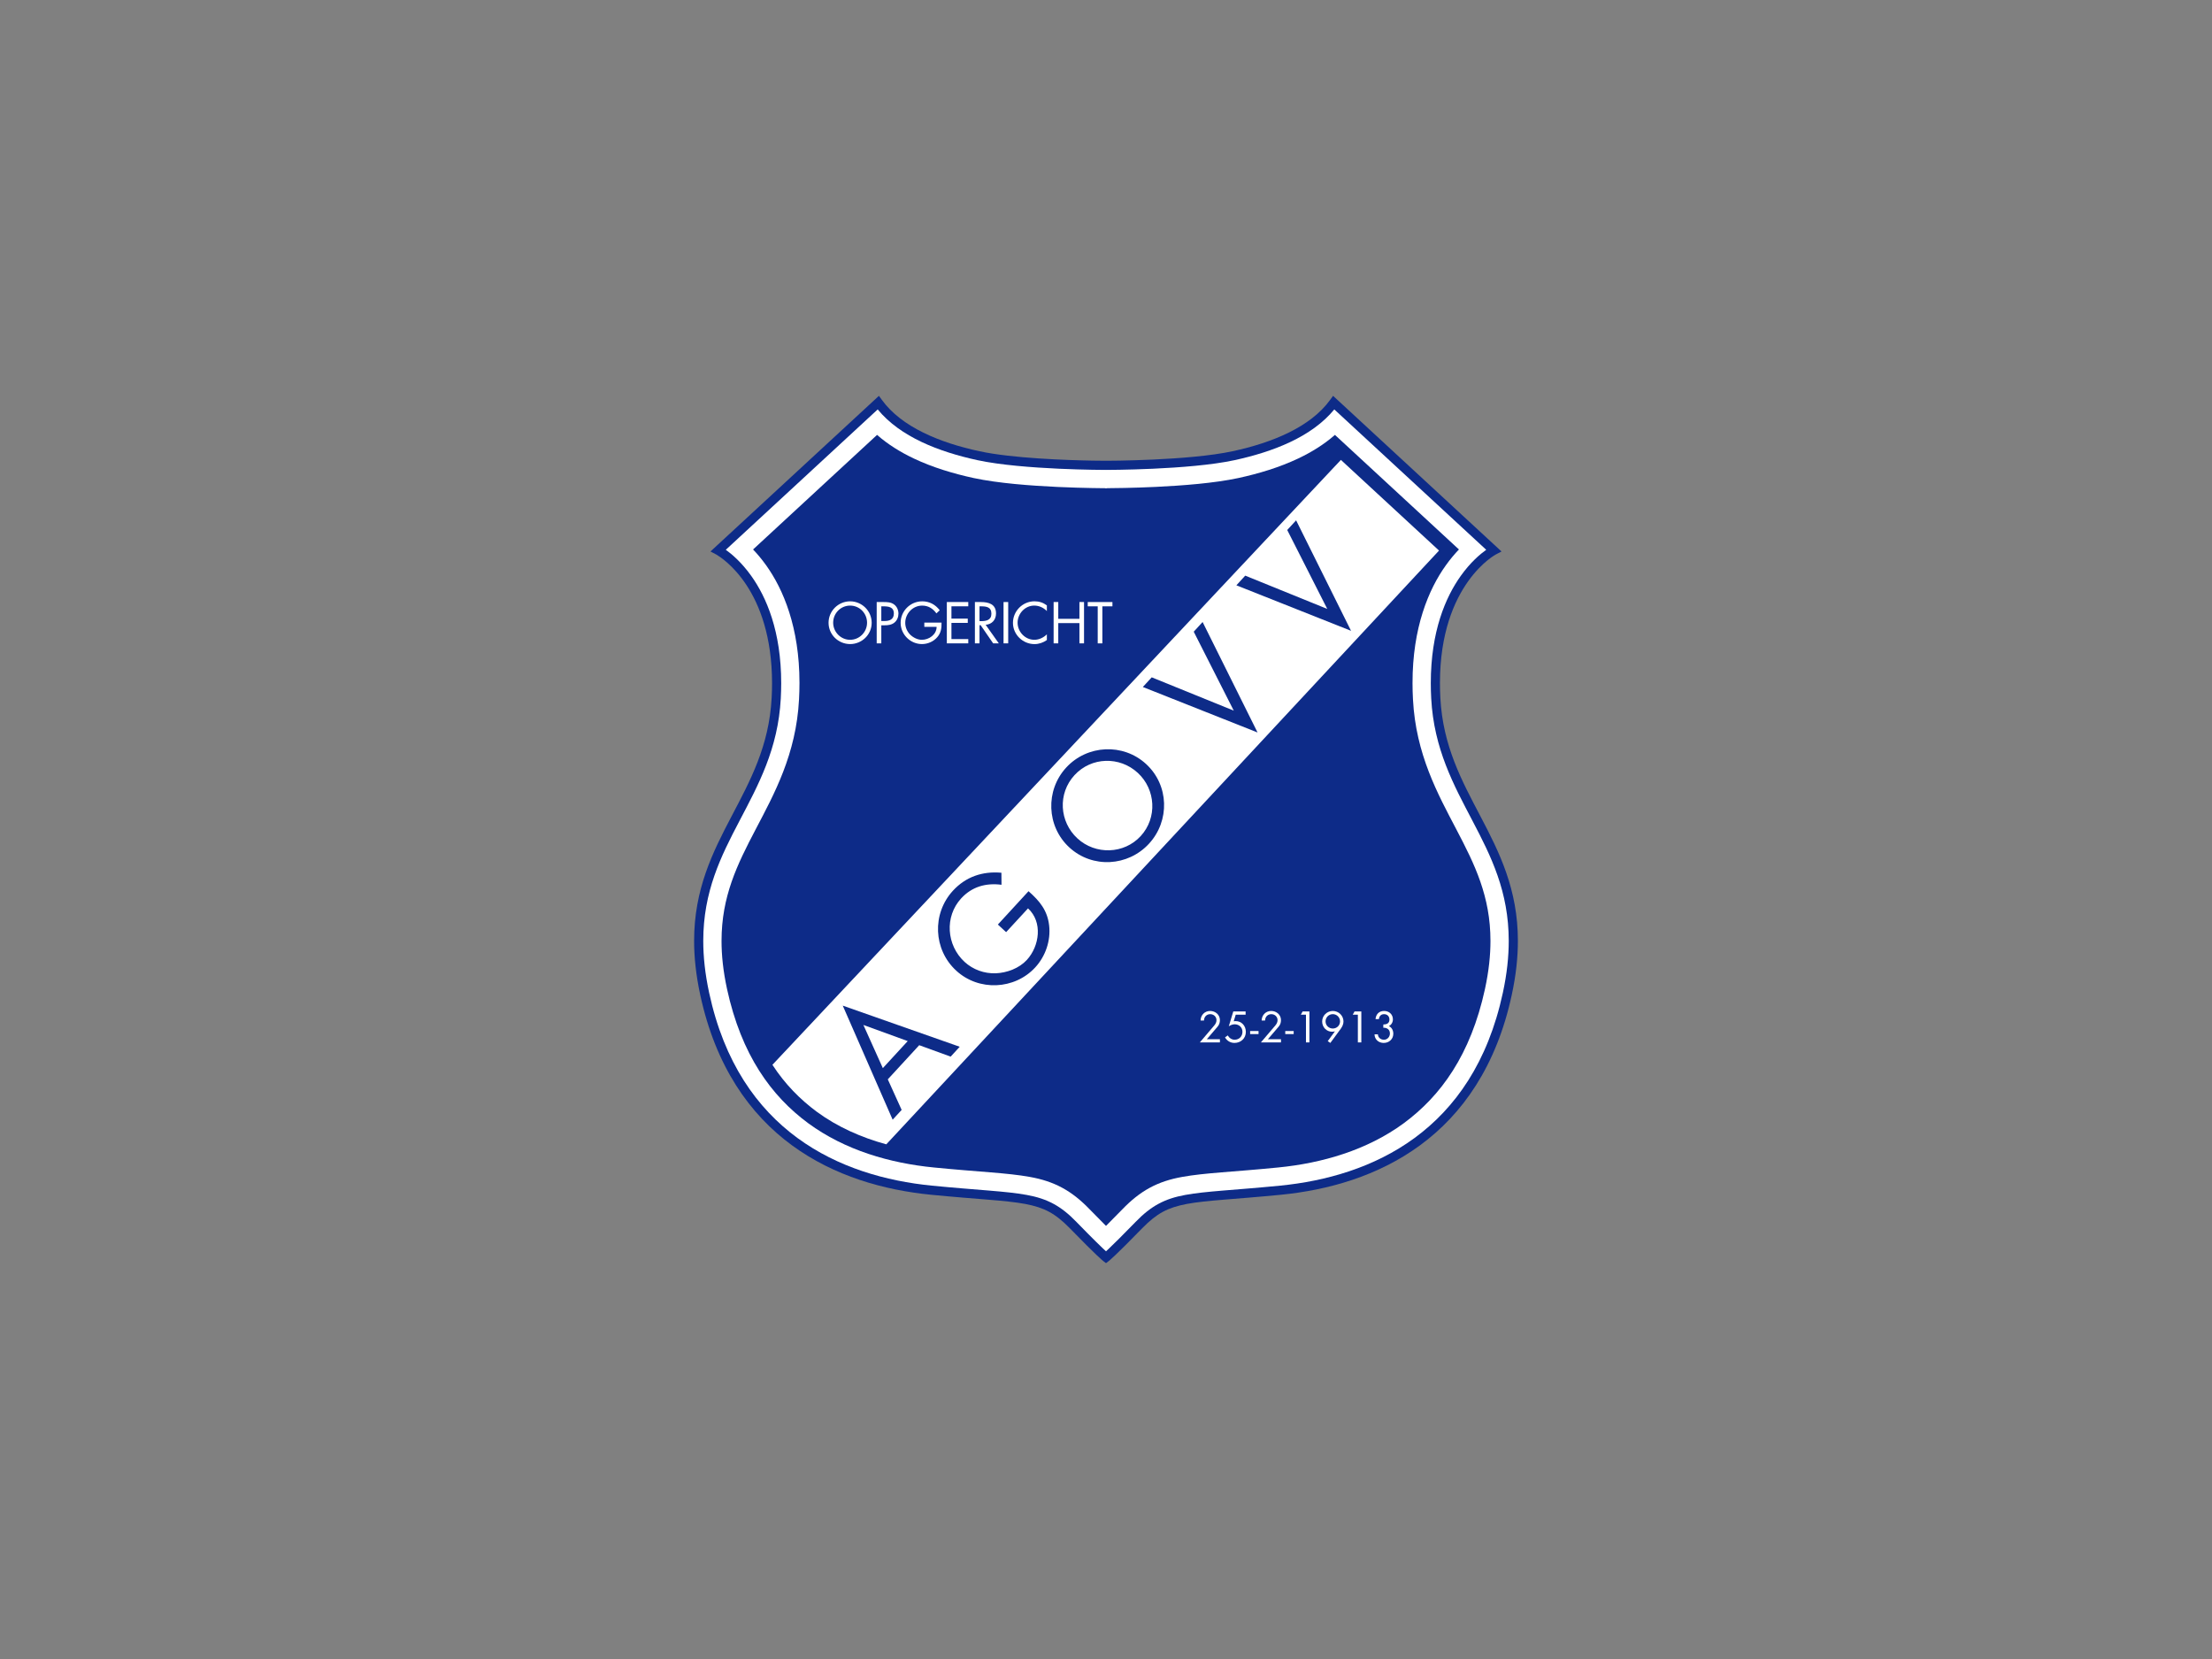
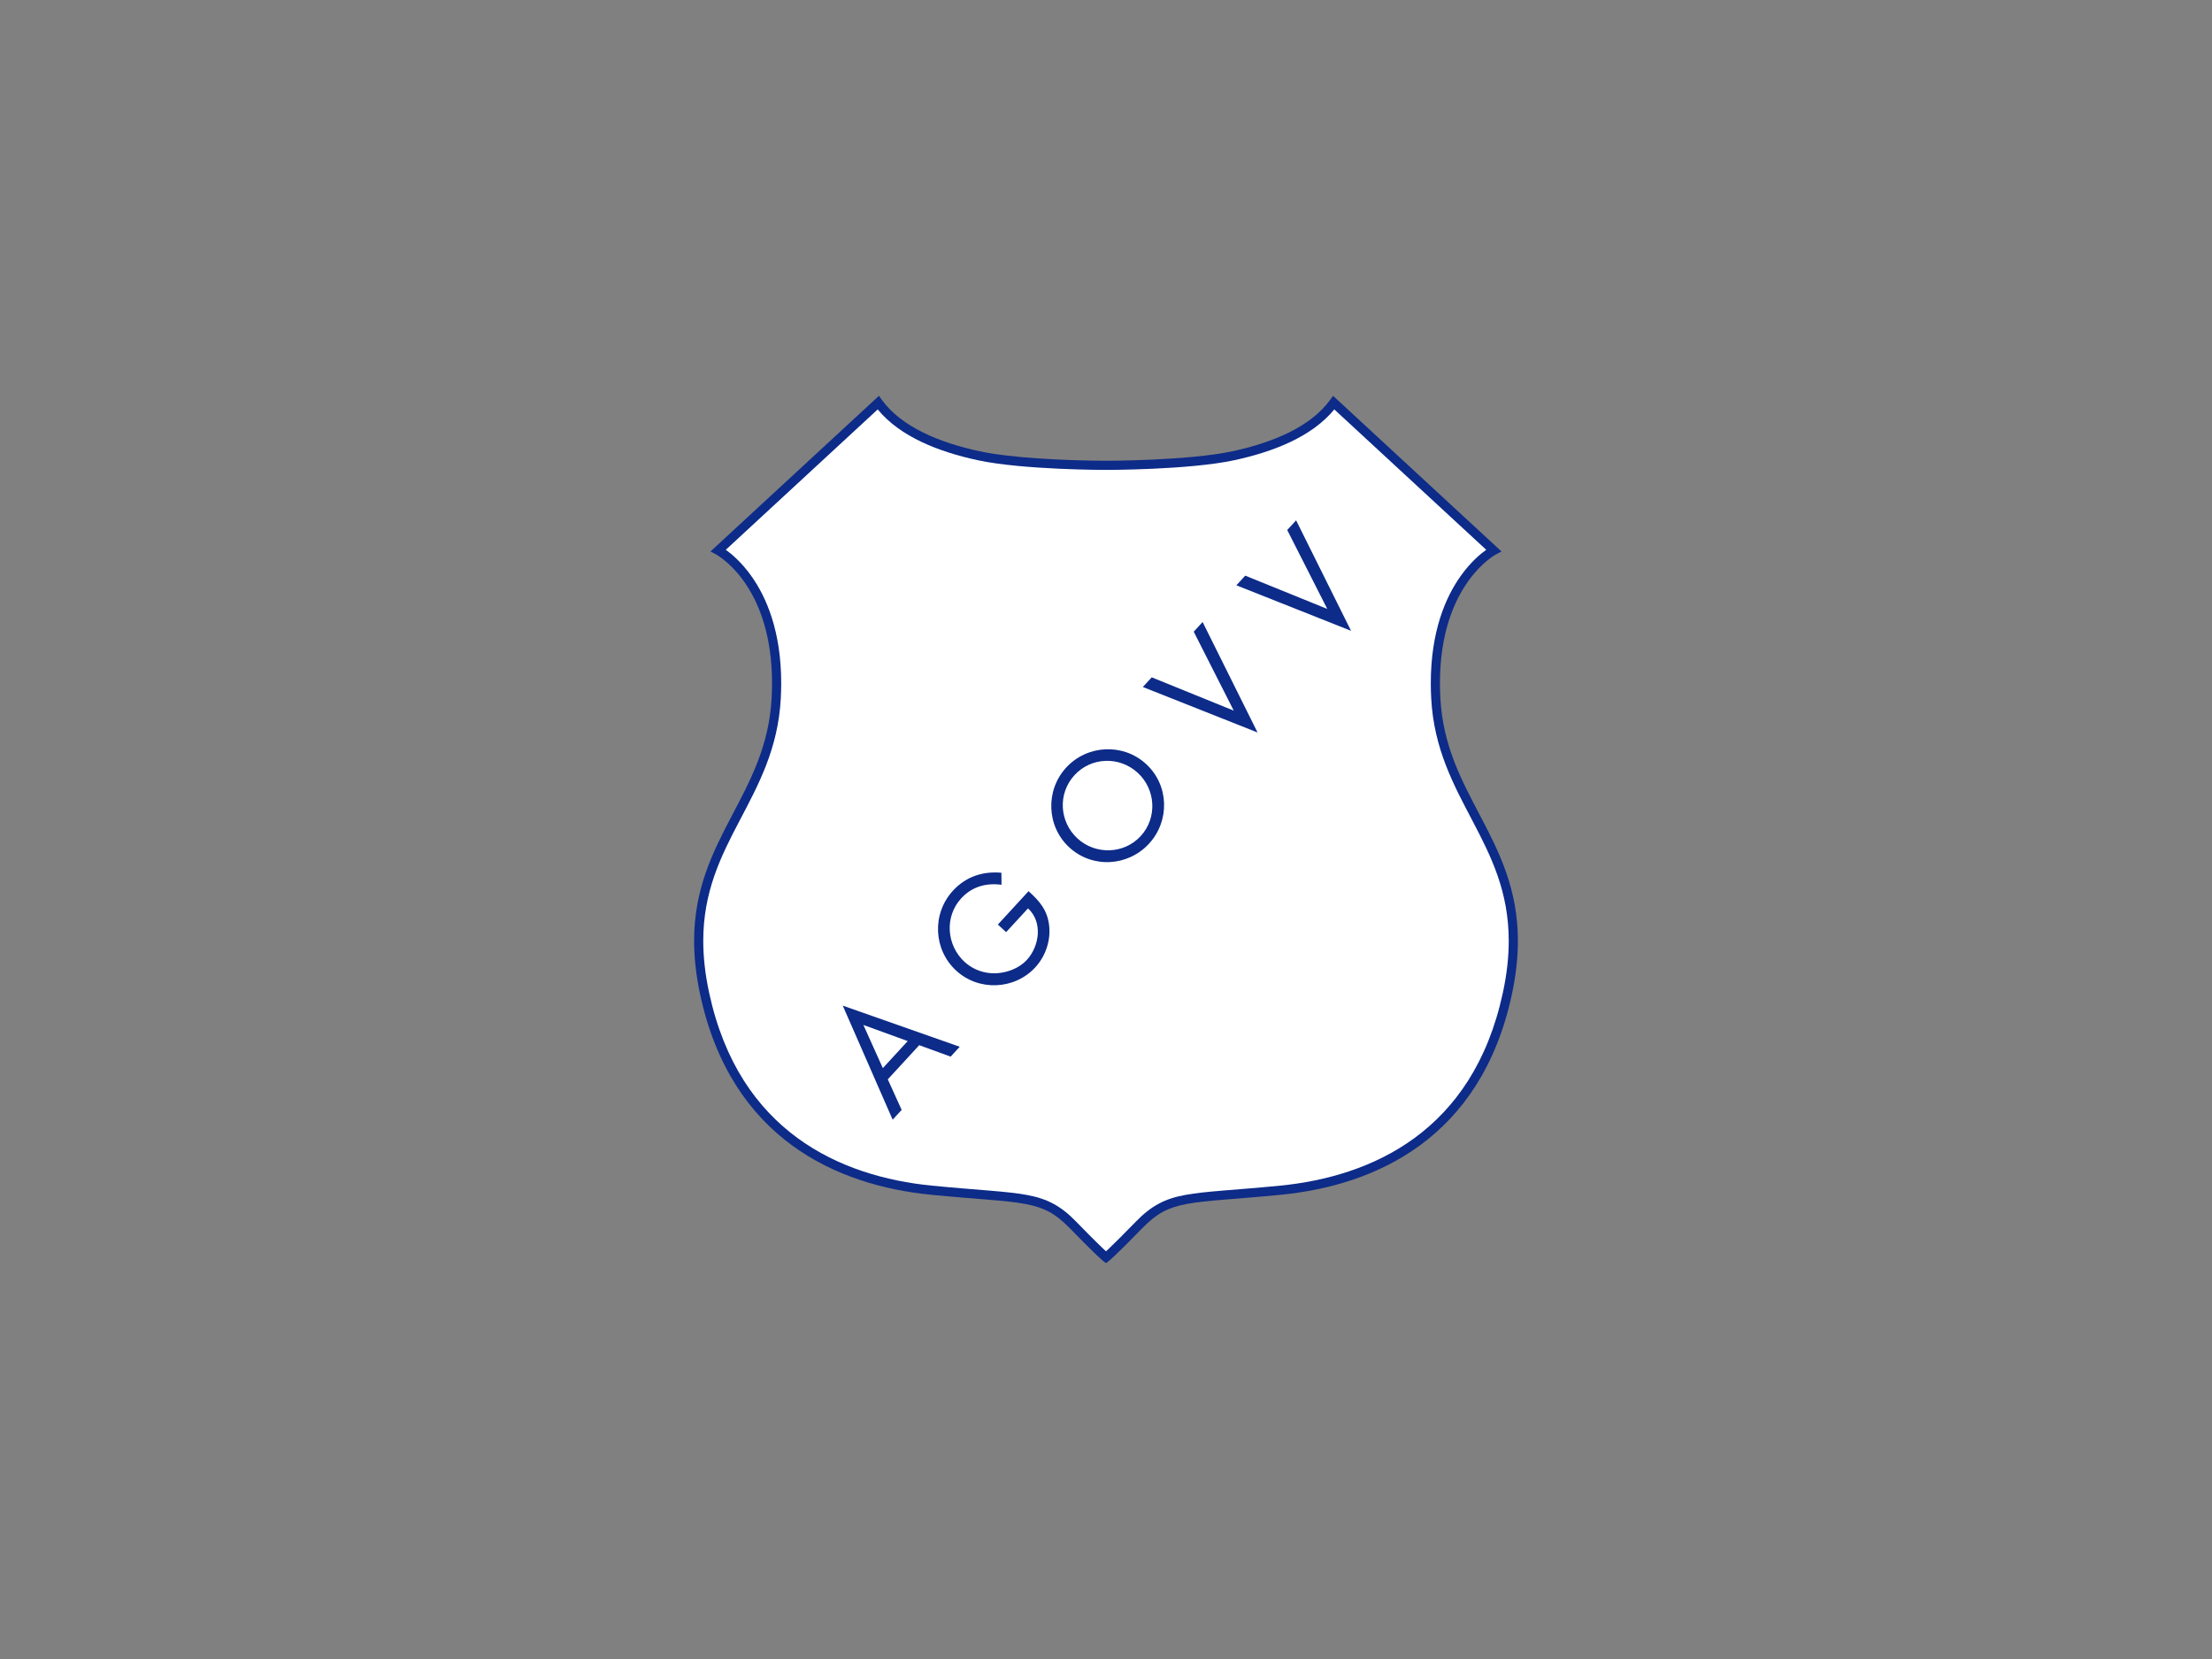
<svg xmlns="http://www.w3.org/2000/svg" width="800pt" height="600pt" viewBox="0 0 800 600" version="1.1">
  <rect x="0" y="0" width="800" height="600" fill="#808080" stroke="none" />
  <g id="surface1">
    <path style=" stroke:none;fill-rule:nonzero;fill:rgb(5.099%,16.893%,53.319%);fill-opacity:1;" d="M 535.465 295.305 C 528.676 282.355 521.852 269.855 520.922 252.43 C 520.824 250.586 520.777 248.801 520.777 247.074 C 520.781 228.91 525.934 217.297 531.008 210.18 C 533.547 206.621 536.078 204.191 537.953 202.66 C 538.891 201.895 539.668 201.355 540.195 201.012 C 540.461 200.84 540.664 200.715 540.797 200.641 C 540.93 200.562 540.969 200.543 540.969 200.543 L 543.047 199.453 L 482.125 143.16 L 481.031 144.66 C 473.957 154.426 460.121 160.117 445.777 163.195 C 437.891 164.902 426.395 165.781 416.93 166.211 C 412.195 166.43 407.957 166.535 404.906 166.594 C 401.855 166.645 400.008 166.645 400 166.645 C 399.996 166.645 398.145 166.645 395.094 166.594 C 385.961 166.438 366.07 165.762 354.223 163.195 C 339.879 160.117 326.043 154.426 318.969 144.66 L 317.875 143.16 L 256.953 199.453 L 259.031 200.543 C 259.031 200.543 259.07 200.562 259.203 200.641 C 261.191 201.852 279.188 213.066 279.223 247.074 C 279.223 248.801 279.176 250.586 279.078 252.43 C 278.148 269.855 271.328 282.355 264.535 295.305 C 257.758 308.219 251.031 321.602 251.035 340.297 C 251.035 346.203 251.707 352.633 253.234 359.734 C 258.801 385.691 271.176 403.055 286.438 414.227 C 301.695 425.406 319.758 430.426 336.758 432.102 C 353.594 433.746 363.699 434.102 370.715 435.41 C 377.727 436.746 381.582 438.785 386.969 444.266 C 396.707 454.285 398.848 455.945 398.992 456.062 L 400 456.836 L 401.008 456.062 C 401.152 455.945 403.297 454.285 413.035 444.266 C 418.418 438.785 422.273 436.746 429.285 435.41 C 436.301 434.102 446.402 433.746 463.238 432.102 C 480.242 430.426 498.305 425.406 513.562 414.227 C 528.824 403.055 541.199 385.691 546.766 359.734 C 548.297 352.633 548.965 346.203 548.965 340.297 C 548.969 321.602 542.242 308.219 535.465 295.305 " />
    <path style=" stroke:none;fill-rule:nonzero;fill:rgb(100%,100%,100%);fill-opacity:1;" d="M 543.531 359.039 C 538.09 384.312 526.227 400.828 511.609 411.559 C 496.984 422.277 479.516 427.18 462.918 428.809 C 446.152 430.453 436.137 430.785 428.684 432.16 C 421.23 433.508 416.27 436.148 410.664 441.961 C 405.816 446.945 402.871 449.844 401.145 451.48 C 400.68 451.926 400.301 452.273 400 452.551 C 398.59 451.258 395.488 448.293 389.336 441.961 C 383.73 436.148 378.77 433.508 371.316 432.16 C 363.863 430.785 353.848 430.453 337.082 428.809 C 320.484 427.18 303.012 422.277 288.391 411.559 C 273.773 400.828 261.91 384.312 256.469 359.039 C 254.98 352.141 254.344 345.953 254.344 340.297 C 254.348 322.426 260.691 309.754 267.465 296.84 C 274.215 283.953 281.414 270.848 282.383 252.605 C 282.48 250.703 282.531 248.859 282.531 247.074 C 282.535 228.281 277.148 215.898 271.684 208.258 C 268.145 203.305 264.598 200.34 262.492 198.84 L 317.434 148.07 C 325.613 158.016 339.516 163.383 353.527 166.43 C 370.02 169.977 399.938 169.945 400 169.953 C 400.062 169.945 429.98 169.977 446.473 166.43 C 460.484 163.383 474.387 158.016 482.566 148.07 L 537.512 198.84 C 535.402 200.34 531.852 203.305 528.316 208.258 C 522.852 215.898 517.465 228.281 517.469 247.074 C 517.469 248.859 517.516 250.703 517.617 252.605 C 518.586 270.848 525.781 283.953 532.535 296.84 C 539.309 309.754 545.648 322.426 545.656 340.297 C 545.656 345.953 545.02 352.145 543.531 359.039 " />
-     <path style=" stroke:none;fill-rule:nonzero;fill:rgb(5.099%,16.893%,53.319%);fill-opacity:1;" d="M 384.168 429.574 C 387.766 431.52 390.973 434.133 394.074 437.355 C 396.512 439.863 398.461 441.832 400 443.363 C 401.535 441.832 403.48 439.871 405.906 437.371 C 409.027 434.133 412.234 431.52 415.832 429.574 C 419.426 427.621 423.301 426.41 427.508 425.656 L 427.48 425.66 C 435.789 424.152 445.656 423.875 462.27 422.234 C 478.059 420.684 494.355 416.023 507.695 406.227 C 521.039 396.379 531.867 381.566 537.07 357.645 C 538.469 351.164 539.047 345.457 539.047 340.297 C 539.039 332.145 537.621 325.332 535.391 318.875 C 533.156 312.422 530.055 306.332 526.684 299.906 C 520.008 287.152 512.062 272.832 511.02 252.957 C 510.91 250.965 510.859 249.031 510.859 247.148 L 510.859 247.039 C 510.836 227 516.691 213.109 522.938 204.414 C 524.523 202.191 526.129 200.305 527.645 198.723 L 482.797 157.285 C 478.836 160.762 474.309 163.543 469.539 165.809 C 462.66 169.066 455.227 171.285 447.863 172.891 C 439.086 174.762 427.711 175.617 418.117 176.086 C 409.461 176.496 402.316 176.551 400.492 176.559 L 400.004 176.629 L 399.516 176.559 C 399.289 176.559 398.984 176.555 398.609 176.555 C 397.734 176.547 396.477 176.531 394.914 176.504 C 391.797 176.449 387.477 176.34 382.621 176.117 C 372.887 175.664 361.141 174.809 352.121 172.887 C 344.773 171.285 337.336 169.066 330.461 165.809 C 325.691 163.543 321.164 160.762 317.203 157.285 L 272.355 198.723 C 273.871 200.305 275.473 202.188 277.059 204.41 C 283.293 213.094 289.133 226.934 289.141 246.895 L 289.141 247.074 C 289.141 248.98 289.086 250.938 288.98 252.953 C 287.934 272.832 279.992 287.152 273.316 299.906 C 269.945 306.332 266.844 312.426 264.609 318.875 C 262.379 325.332 260.961 332.145 260.953 340.297 C 260.953 345.453 261.531 351.164 262.93 357.645 C 268.133 381.566 278.961 396.379 292.301 406.227 C 305.641 416.023 321.941 420.684 337.727 422.234 C 354.34 423.875 364.211 424.152 372.516 425.66 L 372.492 425.656 C 376.699 426.41 380.574 427.621 384.168 429.574 " />
    <path style=" stroke:none;fill-rule:nonzero;fill:rgb(100%,100%,100%);fill-opacity:1;" d="M 484.953 166.328 L 279.355 385.102 C 283.938 392.145 289.367 397.598 295.363 402.055 C 302.867 407.574 311.512 411.387 320.539 413.863 L 520.445 199.117 " />
    <path style=" stroke:none;fill-rule:nonzero;fill:rgb(5.099%,16.893%,53.319%);fill-opacity:1;" d="M 332.453 378.008 L 343.82 382.145 L 347.098 378.574 L 304.793 363.699 L 322.84 404.949 L 326.094 401.414 L 321.082 390.363 Z M 328.289 376.523 L 319.289 386.301 L 312.258 370.691 " />
    <path style=" stroke:none;fill-rule:nonzero;fill:rgb(5.099%,16.893%,53.319%);fill-opacity:1;" d="M 371.98 322.316 C 375.973 325.832 378.809 329.227 379.434 334.695 C 380.07 340.176 378.133 345.824 374.426 349.855 C 366.938 357.992 353.973 358.547 345.836 351.055 C 337.535 343.43 336.992 330.461 344.652 322.125 C 349.32 317.062 355.359 315.035 362.172 315.637 L 362.211 319.988 C 356.562 319.27 351.539 320.656 347.613 324.918 C 341.547 331.527 342.309 341.859 348.84 347.875 C 351.91 350.688 355.949 352.148 360.121 352.004 C 364.176 351.848 368.57 350.207 371.367 347.18 C 375.973 342.152 377.176 333.461 371.797 328.527 L 363.879 337.121 L 360.895 334.371 " />
    <path style=" stroke:none;fill-rule:nonzero;fill:rgb(5.099%,16.893%,53.319%);fill-opacity:1;" d="M 385.609 277.598 C 378.012 285.84 378.453 298.867 386.738 306.484 C 395.074 314.152 407.965 313.383 415.551 305.129 C 423.152 296.879 422.832 283.969 414.496 276.316 C 406.195 268.684 393.211 269.336 385.609 277.598 M 388.605 280.348 C 394.707 273.711 404.934 273.461 411.488 279.508 C 418.02 285.504 418.598 295.809 412.555 302.371 C 406.527 308.945 396.191 309.23 389.672 303.23 C 383.105 297.199 382.492 286.988 388.605 280.348 " />
    <path style=" stroke:none;fill-rule:nonzero;fill:rgb(5.099%,16.893%,53.319%);fill-opacity:1;" d="M 446.207 257.012 L 431.73 228.461 L 434.938 224.961 L 454.812 264.914 L 413.328 248.461 L 416.535 244.965 " />
    <path style=" stroke:none;fill-rule:nonzero;fill:rgb(5.099%,16.893%,53.319%);fill-opacity:1;" d="M 480.027 220.23 L 465.543 191.68 L 468.758 188.188 L 488.621 228.141 L 447.152 211.684 L 450.355 208.188 " />
    <path style=" stroke:none;fill-rule:nonzero;fill:rgb(100%,100%,100%);fill-opacity:1;" d="M 441.199 375.852 L 441.199 377.008 L 433.93 377.008 L 439.195 370.824 C 439.641 370.281 439.961 369.68 439.961 368.949 C 439.961 367.703 438.938 366.789 437.711 366.789 C 436.348 366.789 435.465 367.777 435.441 369.086 L 434.199 369.086 C 434.25 367.129 435.676 365.629 437.664 365.629 C 439.555 365.629 441.199 366.984 441.199 368.938 C 441.199 369.84 440.93 370.633 440.352 371.301 L 436.461 375.852 " />
    <path style=" stroke:none;fill-rule:nonzero;fill:rgb(100%,100%,100%);fill-opacity:1;" d="M 446.922 366.969 L 446.195 369.355 L 446.859 369.293 C 449.078 369.293 450.578 371.023 450.578 373.203 C 450.578 375.52 448.773 377.188 446.465 377.188 C 444.992 377.188 443.777 376.445 443.039 375.188 L 444.035 374.477 C 444.551 375.379 445.445 376.031 446.516 376.031 C 448.172 376.031 449.352 374.801 449.352 373.16 C 449.352 371.578 448.109 370.445 446.539 370.445 C 445.777 370.445 445.066 370.746 444.414 371.164 L 446.035 365.809 L 450.492 365.809 L 450.492 366.969 " />
    <path style=" stroke:none;fill-rule:nonzero;fill:rgb(100%,100%,100%);fill-opacity:1;" d="M 452.125 373.988 L 455.168 373.988 L 455.168 372.887 L 452.125 372.887 Z M 452.125 373.988 " />
    <path style=" stroke:none;fill-rule:nonzero;fill:rgb(100%,100%,100%);fill-opacity:1;" d="M 463.285 375.852 L 463.285 377.008 L 456.016 377.008 L 461.281 370.824 C 461.723 370.281 462.047 369.68 462.047 368.949 C 462.047 367.703 461.035 366.789 459.797 366.789 C 458.445 366.789 457.551 367.777 457.527 369.086 L 456.285 369.086 C 456.336 367.129 457.773 365.629 459.75 365.629 C 461.641 365.629 463.285 366.984 463.285 368.938 C 463.285 369.84 463.027 370.633 462.438 371.301 L 458.547 375.852 " />
    <path style=" stroke:none;fill-rule:nonzero;fill:rgb(100%,100%,100%);fill-opacity:1;" d="M 464.832 373.988 L 467.875 373.988 L 467.875 372.887 L 464.832 372.887 Z M 464.832 373.988 " />
-     <path style=" stroke:none;fill-rule:nonzero;fill:rgb(100%,100%,100%);fill-opacity:1;" d="M 470.465 366.969 L 471.117 365.809 L 473.57 365.809 L 473.57 377.008 L 472.32 377.008 L 472.32 366.969 " />
+     <path style=" stroke:none;fill-rule:nonzero;fill:rgb(100%,100%,100%);fill-opacity:1;" d="M 470.465 366.969 L 471.117 365.809 L 473.57 377.008 L 472.32 377.008 L 472.32 366.969 " />
    <path style=" stroke:none;fill-rule:nonzero;fill:rgb(100%,100%,100%);fill-opacity:1;" d="M 481.137 377.191 L 484.855 372.129 C 485.434 371.324 485.887 370.453 485.887 369.434 C 485.887 367.324 484.145 365.629 482.031 365.629 C 479.918 365.629 478.176 367.324 478.176 369.434 C 478.176 371.473 479.723 373.137 481.785 373.137 C 482.129 373.137 482.461 373.082 482.758 372.996 L 482.781 373.02 L 480.191 376.547 Z M 482.031 366.781 C 483.48 366.781 484.645 367.953 484.645 369.398 C 484.645 370.848 483.48 371.977 482.031 371.977 C 480.57 371.977 479.402 370.848 479.402 369.398 C 479.402 367.953 480.57 366.781 482.031 366.781 " />
    <path style=" stroke:none;fill-rule:nonzero;fill:rgb(100%,100%,100%);fill-opacity:1;" d="M 489.238 366.969 L 489.887 365.809 L 492.344 365.809 L 492.344 377.008 L 491.09 377.008 L 491.09 366.969 " />
    <path style=" stroke:none;fill-rule:nonzero;fill:rgb(100%,100%,100%);fill-opacity:1;" d="M 500.301 370.531 C 501.488 370.496 502.508 370.129 502.508 368.734 C 502.508 367.551 501.734 366.789 500.559 366.789 C 499.441 366.789 498.812 367.523 498.703 368.57 L 497.477 368.57 C 497.648 366.801 498.738 365.629 500.582 365.629 C 502.387 365.629 503.762 366.852 503.762 368.676 C 503.762 369.66 503.234 370.645 502.312 371.109 C 503.395 371.602 503.906 372.719 503.906 373.859 C 503.906 375.824 502.359 377.191 500.434 377.191 C 498.629 377.191 497.145 375.961 497.117 374.09 L 498.336 374.09 C 498.383 375.234 499.355 376.039 500.496 376.039 C 501.734 376.039 502.68 375.02 502.68 373.785 C 502.68 372.367 501.66 371.648 500.285 371.688 " />
    <path style=" stroke:none;fill-rule:nonzero;fill:rgb(100%,100%,100%);fill-opacity:1;" d="M 307.457 217.477 C 303.195 217.477 299.66 220.941 299.66 225.234 C 299.66 229.531 303.195 232.938 307.457 232.938 C 311.715 232.938 315.254 229.531 315.254 225.234 C 315.254 220.941 311.715 217.477 307.457 217.477 M 307.457 219.02 C 310.895 219.02 313.582 221.828 313.582 225.211 C 313.582 228.578 310.848 231.391 307.457 231.391 C 304.078 231.391 301.328 228.578 301.328 225.211 C 301.328 221.828 304.02 219.02 307.457 219.02 " />
    <path style=" stroke:none;fill-rule:nonzero;fill:rgb(100%,100%,100%);fill-opacity:1;" d="M 318.738 226.148 L 319.953 226.148 C 321.207 226.148 322.484 225.988 323.504 225.152 C 324.434 224.395 324.938 223.16 324.938 221.938 C 324.938 220.605 324.363 219.297 323.242 218.531 C 322.152 217.773 320.824 217.738 319.535 217.738 L 317.07 217.738 L 317.07 232.688 L 318.738 232.688 Z M 318.738 219.285 L 319.352 219.285 C 321.305 219.285 323.27 219.461 323.27 221.898 C 323.27 224.047 321.695 224.602 319.844 224.602 L 318.738 224.602 " />
    <path style=" stroke:none;fill-rule:nonzero;fill:rgb(100%,100%,100%);fill-opacity:1;" d="M 340.52 225.172 C 340.555 227.191 340.348 228.855 338.98 230.438 C 337.609 232.035 335.52 232.938 333.445 232.938 C 329.234 232.938 325.727 229.457 325.727 225.246 C 325.727 220.973 329.234 217.477 333.531 217.477 C 336.16 217.477 338.285 218.648 339.867 220.711 L 338.664 221.84 C 337.414 220.078 335.719 219.023 333.52 219.023 C 330.105 219.023 327.395 221.902 327.395 225.27 C 327.395 226.855 328.047 228.363 329.148 229.492 C 330.242 230.574 331.84 231.391 333.398 231.391 C 336 231.391 338.738 229.492 338.738 226.715 L 334.293 226.715 L 334.293 225.172 " />
    <path style=" stroke:none;fill-rule:nonzero;fill:rgb(100%,100%,100%);fill-opacity:1;" d="M 342.434 217.73 L 350.191 217.73 L 350.191 219.277 L 344.102 219.277 L 344.102 223.73 L 350.008 223.73 L 350.008 225.277 L 344.102 225.277 L 344.102 231.133 L 350.191 231.133 L 350.191 232.68 L 342.434 232.68 " />
    <path style=" stroke:none;fill-rule:nonzero;fill:rgb(100%,100%,100%);fill-opacity:1;" d="M 354.254 226.121 L 354.672 226.121 L 359.191 232.684 L 361.238 232.684 L 356.477 225.969 C 358.773 225.766 360.223 224.16 360.223 221.863 C 360.223 218.492 357.582 217.738 354.746 217.738 L 352.586 217.738 L 352.586 232.684 L 354.254 232.684 Z M 354.254 219.285 L 354.746 219.285 C 356.746 219.285 358.551 219.52 358.551 221.973 C 358.551 224.301 356.648 224.648 354.77 224.648 L 354.254 224.648 " />
    <path style=" stroke:none;fill-rule:nonzero;fill:rgb(100%,100%,100%);fill-opacity:1;" d="M 362.945 232.68 L 364.629 232.68 L 364.629 217.734 L 362.945 217.734 Z M 362.945 232.68 " />
    <path style=" stroke:none;fill-rule:nonzero;fill:rgb(100%,100%,100%);fill-opacity:1;" d="M 378.613 221.004 C 377.422 219.77 375.777 219.016 374.047 219.016 C 370.719 219.016 368.027 221.926 368.027 225.203 C 368.027 228.5 370.742 231.391 374.082 231.391 C 375.777 231.391 377.422 230.598 378.613 229.414 L 378.613 231.477 C 377.309 232.41 375.738 232.949 374.145 232.949 C 369.922 232.949 366.348 229.512 366.348 225.266 C 366.348 220.992 369.859 217.469 374.145 217.469 C 375.824 217.469 377.273 217.945 378.613 218.941 " />
    <path style=" stroke:none;fill-rule:nonzero;fill:rgb(100%,100%,100%);fill-opacity:1;" d="M 390.387 223.805 L 390.387 217.727 L 392.055 217.727 L 392.055 232.68 L 390.387 232.68 L 390.387 225.352 L 382.738 225.352 L 382.738 232.68 L 381.055 232.68 L 381.055 217.727 L 382.738 217.727 L 382.738 223.805 " />
    <path style=" stroke:none;fill-rule:nonzero;fill:rgb(100%,100%,100%);fill-opacity:1;" d="M 398.684 232.688 L 397.004 232.688 L 397.004 219.285 L 393.395 219.285 L 393.395 217.738 L 402.328 217.738 L 402.328 219.285 L 398.684 219.285 " />
  </g>
</svg>